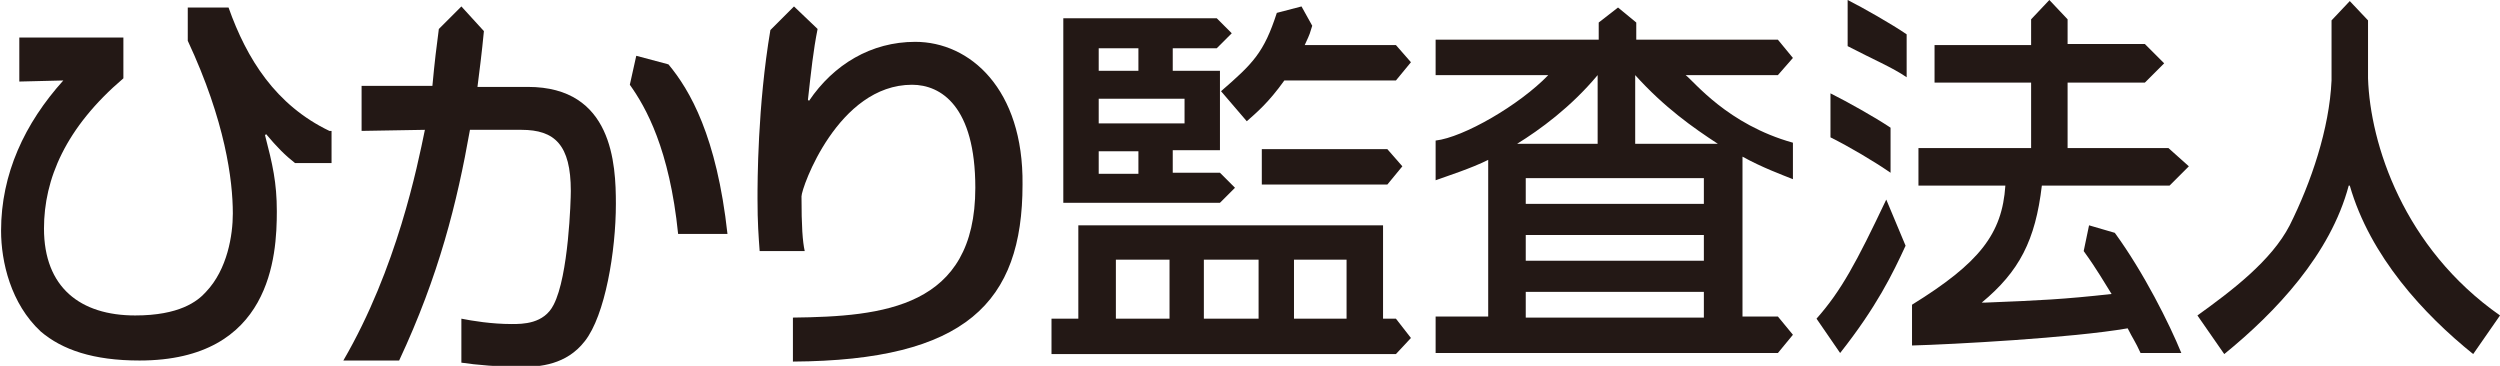
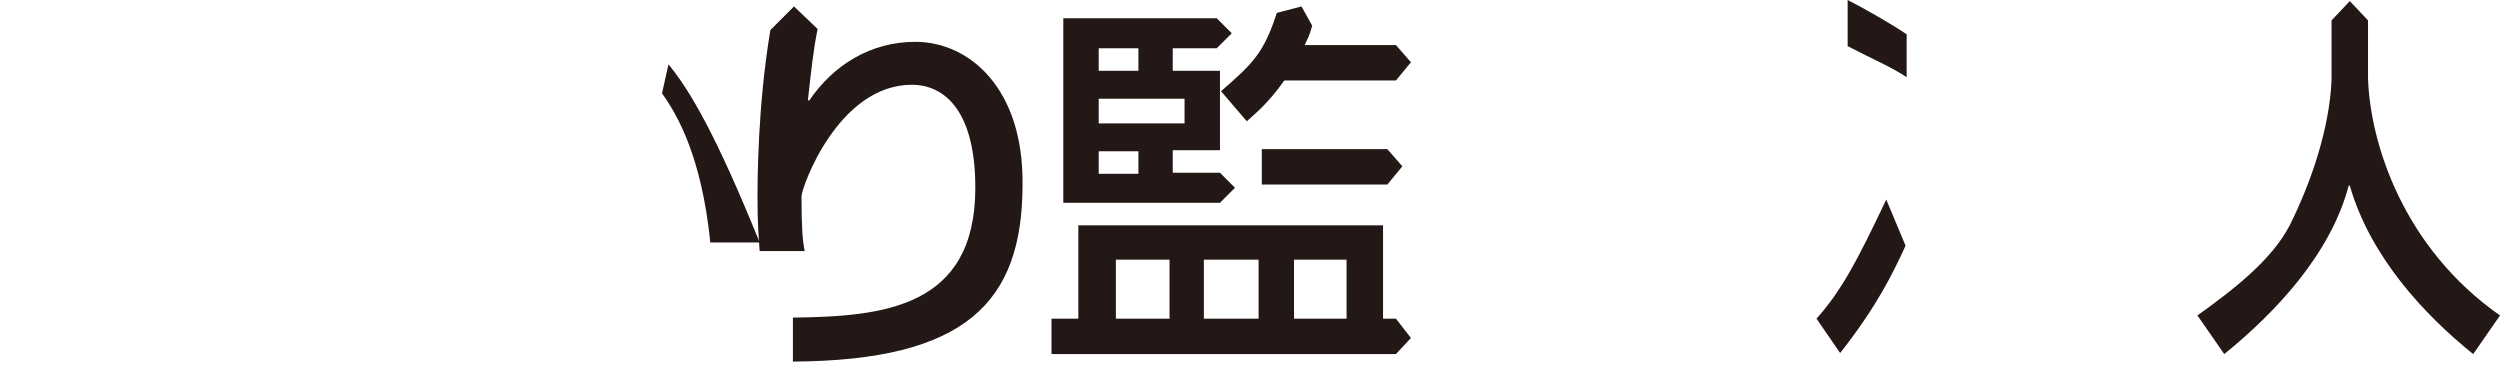
<svg xmlns="http://www.w3.org/2000/svg" version="1.1" id="レイヤー_1" x="0px" y="0px" viewBox="0 0 233 34.1" style="enable-background:new 0 0 233 34.1;" xml:space="preserve">
  <style type="text/css">
	.st0{fill:#231815;}
</style>
  <g>
    <path class="st0" d="M128.9,21v8.7h1.2l1.4,1.8l-1.4,1.5H98v-3.3h2.5V21H128.9z M99.1,1.7h14.3l1.4,1.4l-1.4,1.4h-4.1v2.1h4.4v7.4   h-4.4v2.1h4.4l1.4,1.4l-1.4,1.4H99.1V1.7z M102.4,4.5v2.1h3.7V4.5H102.4z M102.4,9.2v2.3h8V9.2H102.4z M102.4,14.1v2.1h3.7v-2.1   H102.4z M104,24.2v5.5h5v-5.5H104z M112.2,24.2v5.5h5.1v-5.5H112.2z M121.3,0.6l1,1.8c-0.3,0.9-0.1,0.5-0.7,1.8h8.5l1.4,1.6   l-1.4,1.7h-10.4c-1.5,2.1-2.6,3-3.5,3.8l-2.4-2.8c3-2.6,4-3.6,5.2-7.3L121.3,0.6z M129.3,13.9l1.4,1.6l-1.4,1.7h-11.7v-3.3H129.3z    M120.6,24.2v5.5h4.9v-5.5H120.6z" />
-     <path class="st0" d="M138.7,14.9c-1.6,0.8-3.8,1.5-4.9,1.9v-3.7c2.6-0.3,7.8-3.3,10.5-6.1h-10.5V3.7h15.2V2.1l1.8-1.4l1.7,1.4v1.6   h13.2l1.4,1.7L165.7,7h-8.6c0.8,0.6,3.9,4.6,10,6.3v3.4c-1-0.4-2.9-1.1-4.7-2.1v14.9h3.3l1.4,1.7l-1.4,1.7h-31.9v-3.4h4.9V14.9z    M148.9,13.4V7h0c-2.5,3-5.4,5.1-7.5,6.4H148.9z M142.2,16.6v2.4h16.6v-2.4H142.2z M142.2,21.9v2.4h16.6v-2.4H142.2z M142.2,27.2   v2.4h16.6v-2.4H142.2z M160.1,13.4c-2.3-1.5-5-3.4-7.7-6.4v6.4H160.1z" />
    <g>
      <path class="st0" d="M220.7,7.3V1.9L219,0.1l-1.7,1.8v5.6c-0.2,4.5-1.9,9.5-3.9,13.5c-1.7,3.3-5.4,6.1-8.6,8.4l2.5,3.6    c4.8-3.9,9.9-9.3,11.6-15.7h0.1c1.9,6.6,6.9,12,11.5,15.7l2.5-3.6C224,23.1,220.9,13.4,220.7,7.3z" />
    </g>
    <g>
      <g>
-         <path class="st0" d="M202.1,13.8h-9.4V7.7h7.2l1.8-1.8l-1.8-1.8h-7.2V1.8L191,0l-1.7,1.8v2.4h-9v3.5h9v6.1h-10.5v3.5h6.8h1.3     c-0.3,4.5-2.4,7.2-8.7,11.1l0,0l0,3.8c3.7-0.1,14.9-0.7,20.1-1.6c0.5,1,0.7,1.2,1.2,2.3h3.8c-1.1-2.7-3.5-7.5-6.2-11.2l-2.4-0.7     l-0.5,2.4c1.3,1.8,1.9,2.9,2.6,4c-4.5,0.5-6.7,0.6-11.7,0.8l-0.4,0c3.5-2.9,5-5.8,5.6-10.9h11.9l1.8-1.8L202.1,13.8z" />
        <path class="st0" d="M175.8,18.6c-2.8,5.9-4.2,8.5-6.5,11.1l2.2,3.2c3.4-4.3,4.9-7.4,6.1-10L175.8,18.6z" />
        <path class="st0" d="M172.2,0v4.3c2.3,1.2,4.2,2,5.5,2.9v-4C176.4,2.3,173.6,0.7,172.2,0z" />
      </g>
      <g>
-         <path class="st0" d="M170.6,8.7v4.1c1.8,0.9,4,2.2,5.6,3.3v-4.2C174.7,10.9,172.2,9.5,170.6,8.7z" />
-       </g>
+         </g>
    </g>
    <g>
-       <path class="st0" d="M30.7,12.2c-5-2.4-7.7-6.7-9.4-11.5h-3.8v3.1c3.5,7.5,4.2,13,4.2,16.1c0,2-0.5,5.2-2.5,7.3    c-0.8,0.9-2.5,2.2-6.6,2.2c-5.1,0-8.5-2.6-8.5-8.1c0-4.6,2-9.4,7.4-14V3.5H1.8l0,4.1l4.1-0.1c-3.6,4-5.8,8.7-5.8,14    c0,2.9,0.9,6.8,3.7,9.4c2,1.7,4.9,2.7,9.2,2.7c12.3,0,12.8-9.8,12.8-13.9c0-2.7-0.4-4.4-1.1-7.1l0.1-0.1c1,1.2,1.8,2,2.7,2.7h3.4    V12.2z" />
-     </g>
+       </g>
    <path class="st0" d="M85.3,3.9c-4.1,0-7.6,2.1-9.9,5.5l-0.1-0.1c0.3-2.7,0.5-4.6,0.9-6.6L74,0.6l-2.2,2.2   c-1.2,7.1-1.2,14.2-1.2,15.7c0,2.3,0.1,3.5,0.2,4.9h4.2c-0.2-0.9-0.3-2.3-0.3-5.1c0-0.8,3.4-10.4,10.3-10.4c2.7,0,5.9,2,5.9,9.6   c0,11.2-8.6,12-17,12.1v4.1c16.1-0.1,21.4-5.5,21.4-16.5C95.4,8.3,90.4,3.9,85.3,3.9z" />
    <g>
-       <path class="st0" d="M49.2,8.1h-4.7c0.2-1.6,0.4-3.1,0.6-5.2L43,0.6l-2.1,2.1c-0.2,1.5-0.4,3.1-0.6,5.3h-6.6v4.2l5.9-0.1    C38.9,15.5,37,25,32,33.6h5.2c3.7-7.9,5.4-14.7,6.6-21.5l4.8,0c3.1,0,4.6,1.4,4.6,5.7c0,0.8-0.2,7.9-1.6,10.6    c-0.9,1.8-2.9,1.8-3.9,1.8c-1.9,0-3.7-0.3-4.7-0.5v4.1c1.3,0.2,3.6,0.4,5.6,0.4c1.7,0,4.2-0.2,5.9-2.4c1.9-2.4,2.9-8.4,2.9-12.8    C57.4,15.3,57.1,8.1,49.2,8.1z" />
-       <path class="st0" d="M62.3,6l-3-0.8l-0.6,2.7c1.5,2.1,3.7,6,4.5,13.9h4.6C66.8,12.7,64.3,8.4,62.3,6z" />
+       <path class="st0" d="M62.3,6l-0.6,2.7c1.5,2.1,3.7,6,4.5,13.9h4.6C66.8,12.7,64.3,8.4,62.3,6z" />
    </g>
  </g>
</svg>